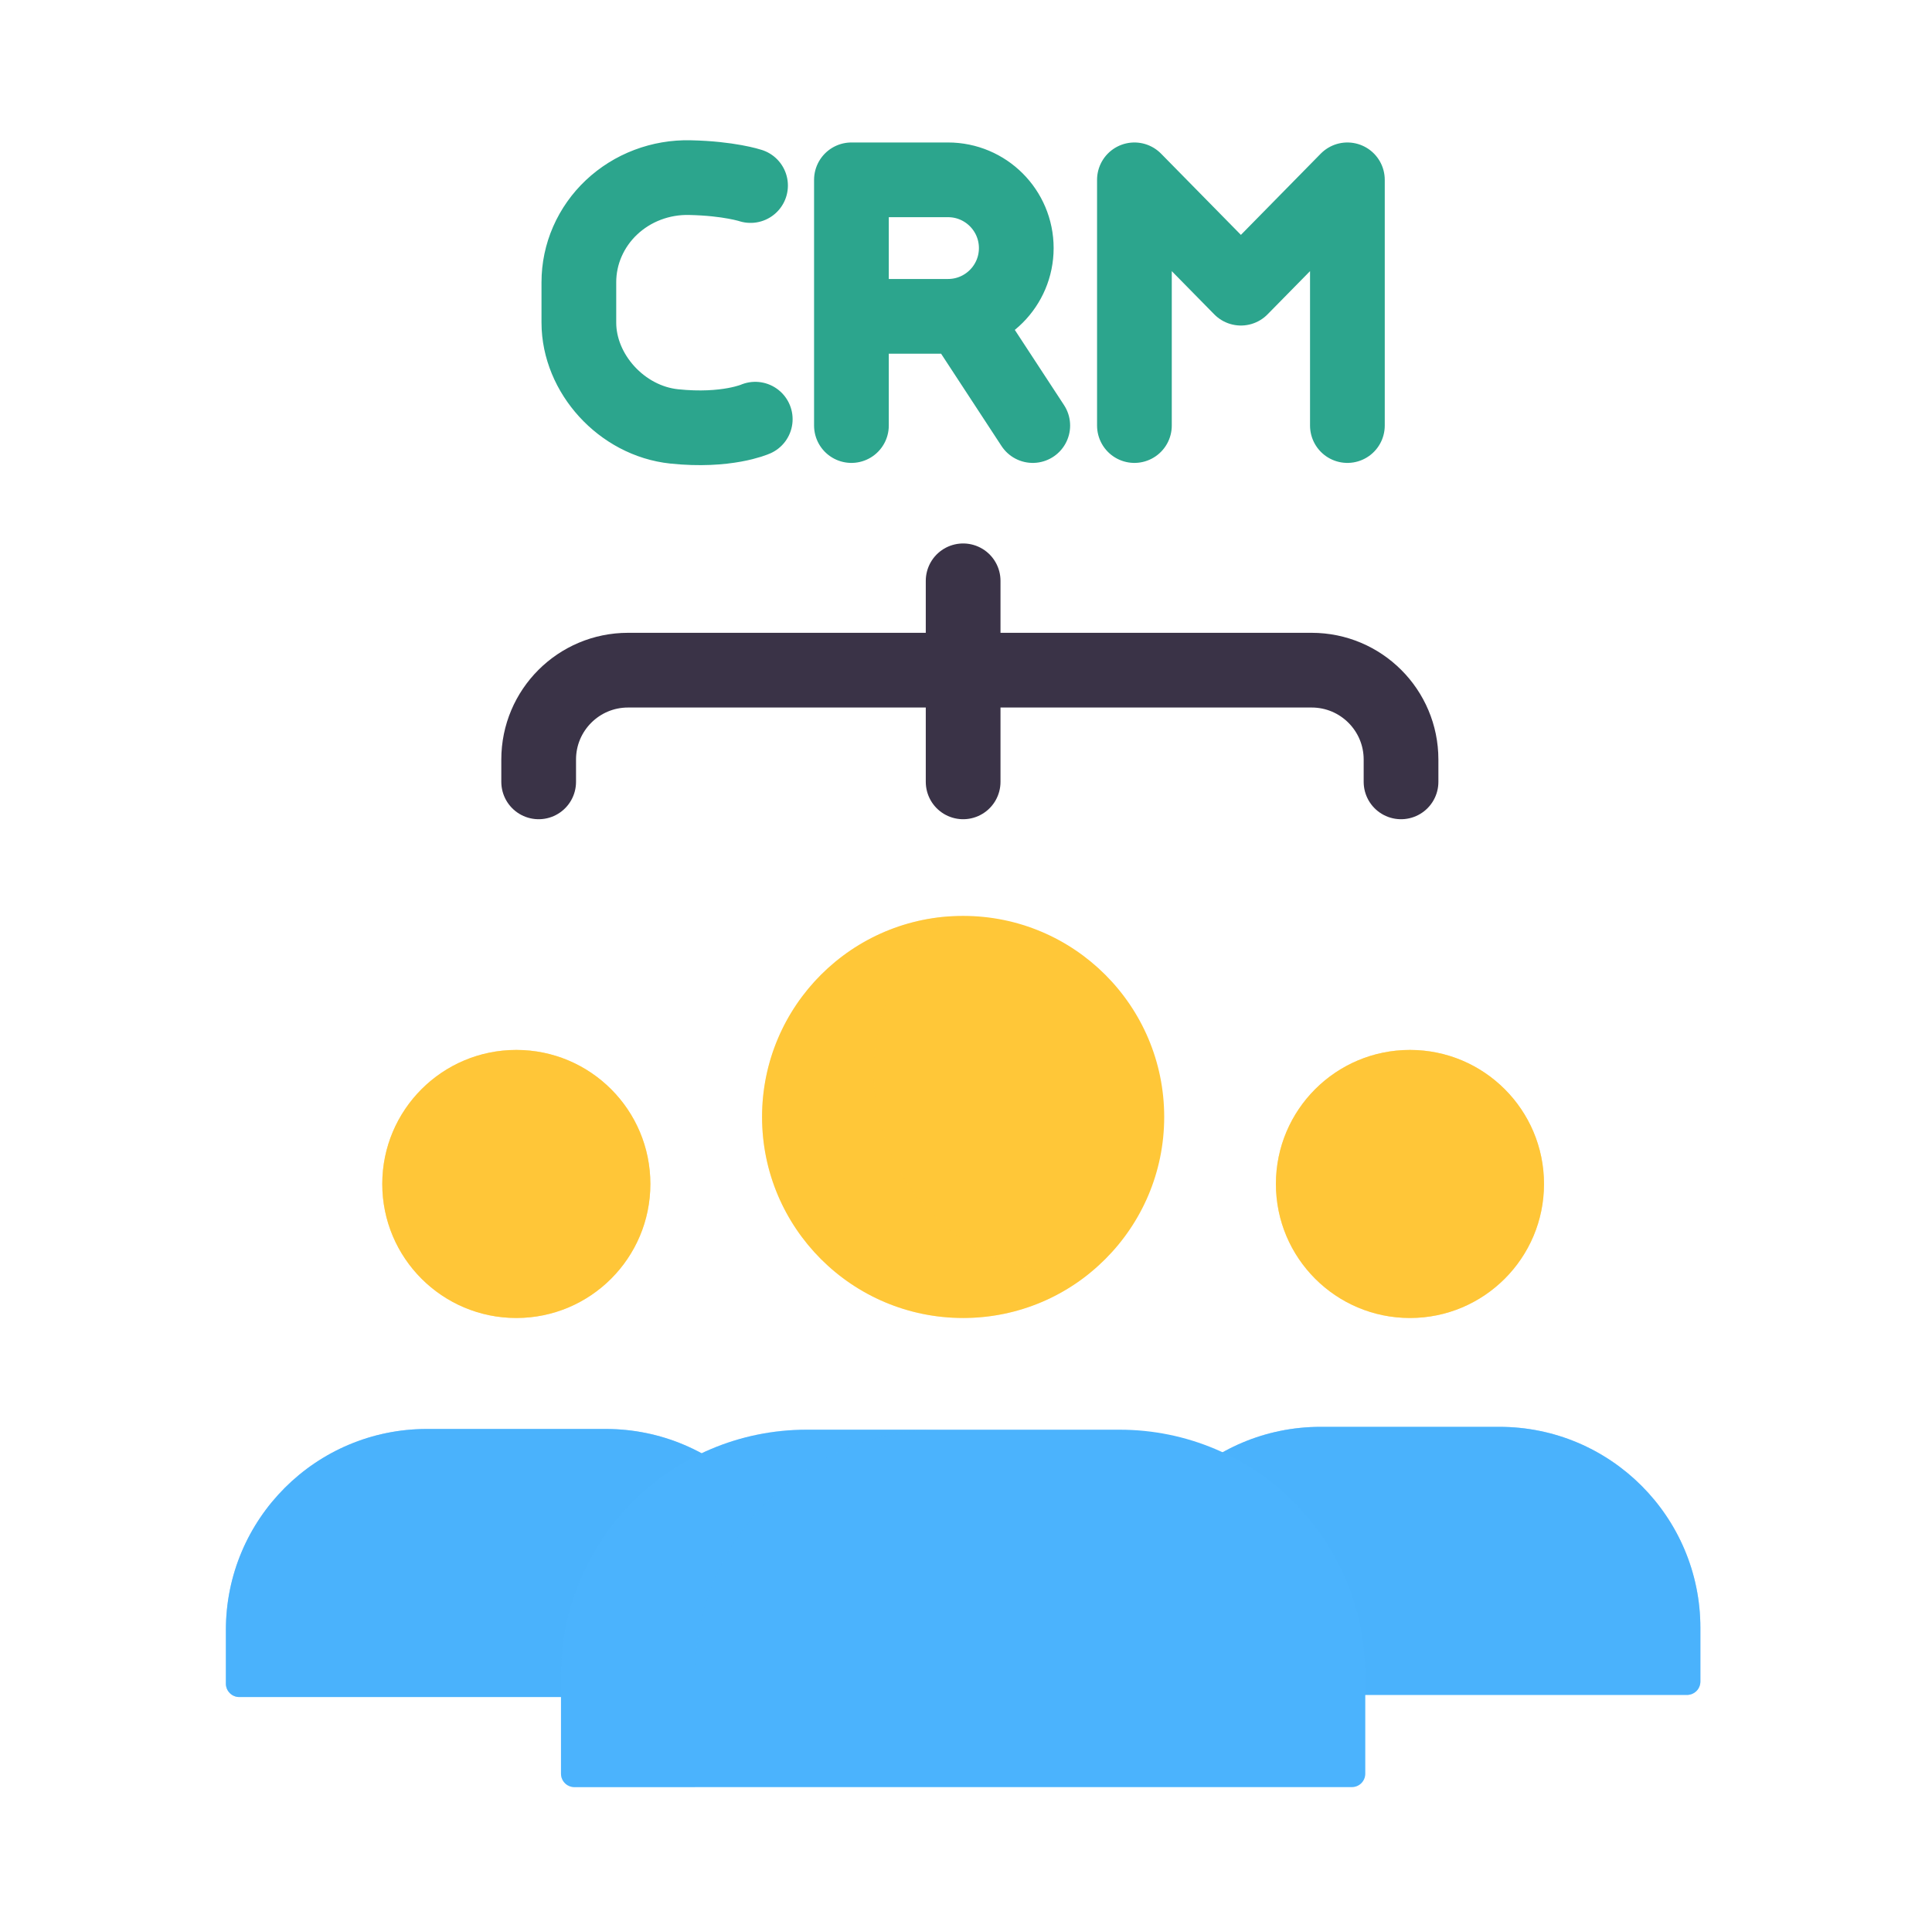
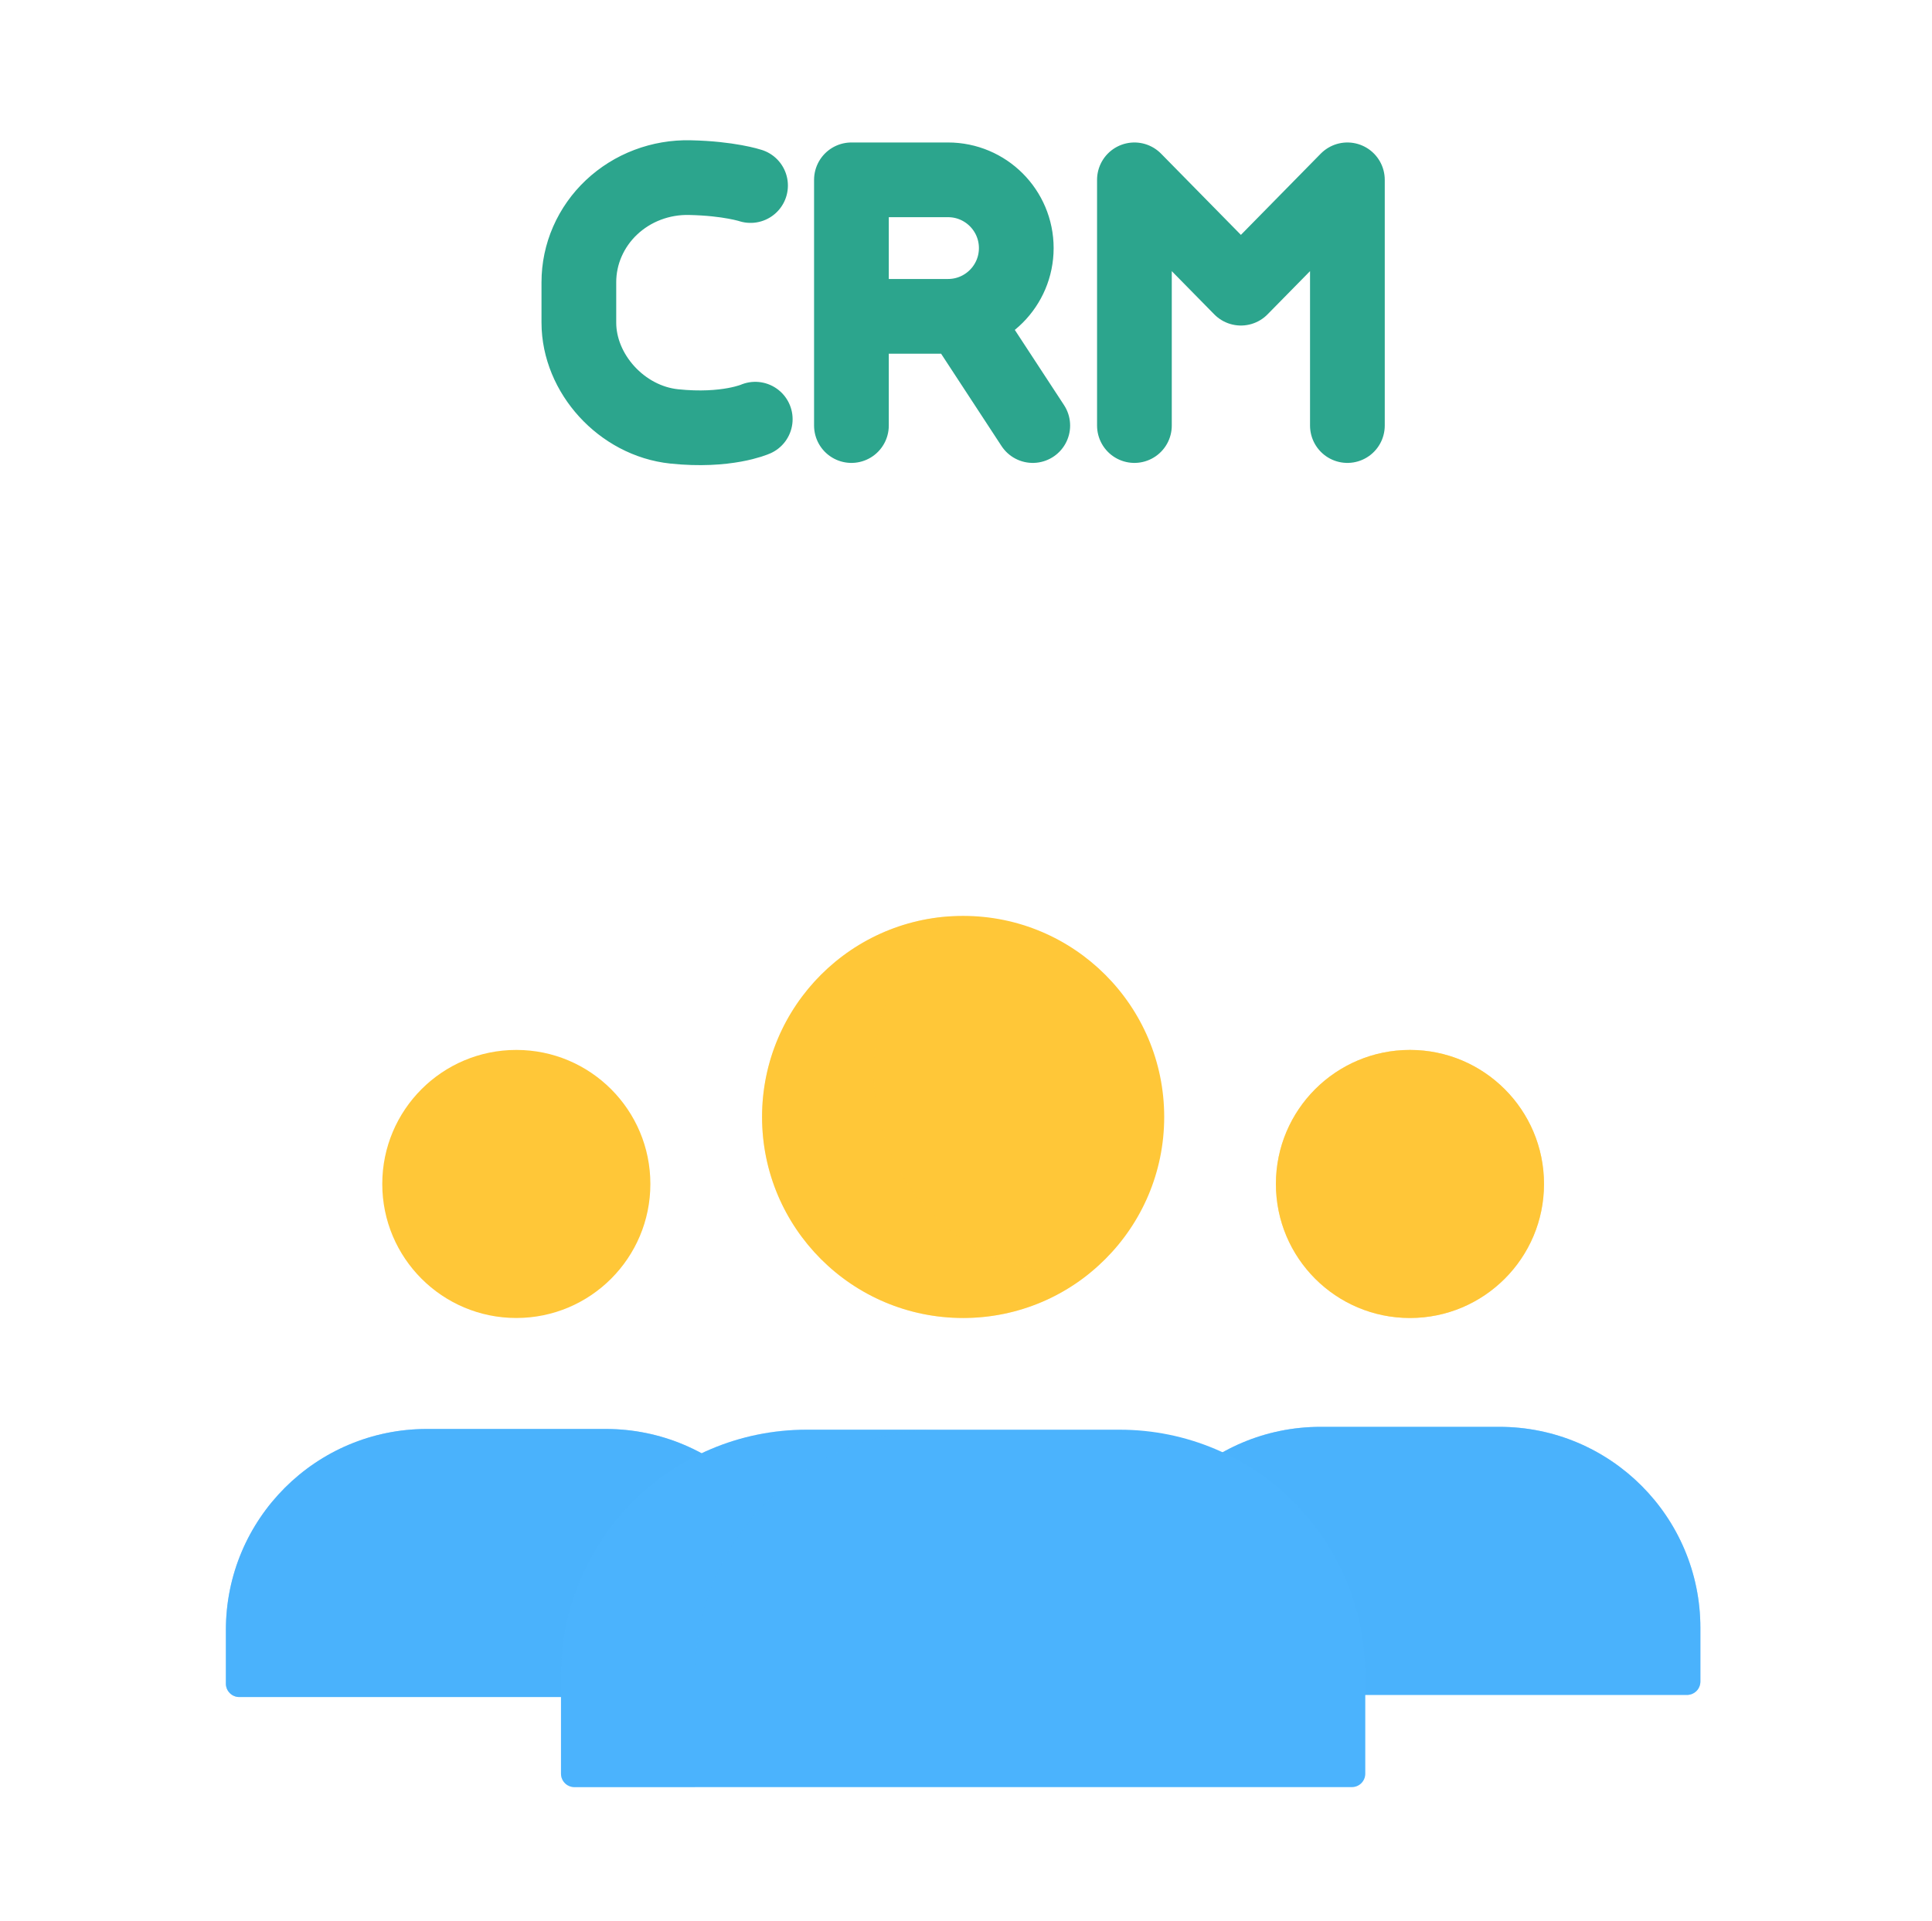
<svg xmlns="http://www.w3.org/2000/svg" width="181" height="180" viewBox="0 0 181 180" fill="none">
  <g clip-path="url(#clip0_323_2774)">
    <mask id="mask0_323_2774" style="mask-type:luminance" maskUnits="userSpaceOnUse" x="0" y="0" width="181" height="180">
      <path d="M0.231 0H180.231V180H0.231V0Z" fill="white" />
    </mask>
    <g mask="url(#mask0_323_2774)">
      <mask id="mask1_323_2774" style="mask-type:luminance" maskUnits="userSpaceOnUse" x="0" y="0" width="181" height="180">
        <path d="M0.231 0H180.231V180H0.231V0Z" fill="white" />
      </mask>
      <g mask="url(#mask1_323_2774)">
        <path d="M39.999 133.886C29.596 133.886 21.162 142.319 21.162 152.723V157.746C21.162 158.079 21.294 158.399 21.53 158.634C21.765 158.87 22.085 159.002 22.418 159.002H74.325C74.658 159.002 74.977 158.87 75.213 158.634C75.448 158.399 75.581 158.079 75.581 157.746V152.723C75.581 142.319 67.147 133.886 56.743 133.886H39.999Z" fill="#4BB3FD" />
        <g style="mix-blend-mode:multiply">
          <path d="M39.999 133.886C29.596 133.886 21.162 142.319 21.162 152.723V157.746C21.162 158.079 21.294 158.399 21.53 158.634C21.765 158.87 22.085 159.002 22.418 159.002H74.325C74.658 159.002 74.977 158.87 75.213 158.634C75.448 158.399 75.581 158.079 75.581 157.746V152.723C75.581 142.319 67.147 133.886 56.743 133.886H39.999Z" fill="#4BB3FD" fill-opacity="0.5" />
        </g>
        <path d="M60.93 110.93C60.93 117.866 55.307 123.488 48.372 123.488C41.436 123.488 35.813 117.866 35.813 110.93C35.813 103.994 41.436 98.372 48.372 98.372C55.307 98.372 60.93 103.994 60.93 110.93Z" fill="#FFC738" />
        <g style="mix-blend-mode:multiply">
-           <path d="M60.93 110.93C60.93 117.866 55.307 123.488 48.372 123.488C41.436 123.488 35.813 117.866 35.813 110.93C35.813 103.994 41.436 98.372 48.372 98.372C55.307 98.372 60.93 103.994 60.93 110.93Z" fill="#FFC738" fill-opacity="0.5" />
-         </g>
+           </g>
        <path d="M123.72 133.687C113.316 133.687 104.883 142.121 104.883 152.524V157.548C104.883 157.881 105.015 158.2 105.251 158.436C105.486 158.671 105.806 158.804 106.139 158.804H158.046C158.379 158.804 158.698 158.671 158.934 158.436C159.169 158.2 159.301 157.881 159.301 157.548V152.524C159.301 142.121 150.868 133.687 140.464 133.687H123.72Z" fill="#4BB3FD" />
        <g style="mix-blend-mode:multiply">
          <path d="M123.72 133.687C113.316 133.687 104.883 142.121 104.883 152.524V157.548C104.883 157.881 105.015 158.2 105.251 158.436C105.486 158.671 105.806 158.804 106.139 158.804H158.046C158.379 158.804 158.698 158.671 158.934 158.436C159.169 158.2 159.301 157.881 159.301 157.548V152.524C159.301 142.121 150.868 133.687 140.464 133.687H123.72Z" fill="#4BB3FD" fill-opacity="0.5" />
        </g>
        <path d="M144.65 110.93C144.65 117.866 139.028 123.488 132.092 123.488C125.156 123.488 119.534 117.866 119.534 110.93C119.534 103.994 125.156 98.372 132.092 98.372C139.028 98.372 144.65 103.994 144.65 110.93Z" fill="#FFC738" />
        <g style="mix-blend-mode:multiply">
          <path d="M144.65 110.93C144.65 117.866 139.028 123.488 132.092 123.488C125.156 123.488 119.534 117.866 119.534 110.93C119.534 103.994 125.156 98.372 132.092 98.372C139.028 98.372 144.65 103.994 144.65 110.93Z" fill="#FFC738" fill-opacity="0.5" />
        </g>
        <path d="M75.581 133.954C62.865 133.954 52.558 144.261 52.558 156.977V166.186C52.558 166.519 52.69 166.839 52.925 167.074C53.161 167.31 53.48 167.442 53.813 167.442H126.651C126.984 167.442 127.303 167.31 127.539 167.074C127.774 166.839 127.906 166.519 127.906 166.186V156.977C127.906 144.261 117.599 133.954 104.883 133.954H75.581Z" fill="#4BB3FD" />
        <g style="mix-blend-mode:multiply" opacity="0.3">
          <path d="M52.558 156.977C52.558 144.261 62.865 133.954 75.581 133.954H88.139C75.424 133.954 65.116 144.261 65.116 156.977V167.442H53.813C53.48 167.442 53.161 167.31 52.925 167.074C52.69 166.839 52.558 166.519 52.558 166.186V156.977Z" fill="#4BB3FD" />
        </g>
        <path d="M90.232 123.488C100.635 123.488 109.069 115.055 109.069 104.651C109.069 94.248 100.635 85.814 90.232 85.814C79.828 85.814 71.394 94.248 71.394 104.651C71.394 115.055 79.828 123.488 90.232 123.488Z" fill="#FFC738" />
        <g style="mix-blend-mode:multiply" opacity="0.3">
          <path d="M100.697 119.302C101.178 119.302 101.659 119.284 102.139 119.248C98.781 121.997 94.572 123.495 90.232 123.488C79.828 123.488 71.394 115.055 71.394 104.651C71.394 94.733 79.06 86.605 88.789 85.868C84.56 89.323 81.86 94.579 81.86 100.465C81.86 110.869 90.293 119.302 100.697 119.302Z" fill="#FFC738" />
        </g>
        <path d="M106.278 39.872V16.849L116.255 27L126.231 16.849V39.872M89.989 29.532L96.755 39.872M79.766 39.872V16.849H88.815C92.347 16.849 95.21 19.712 95.21 23.244C95.21 26.776 92.347 29.639 88.815 29.639H79.766M70.756 39.275C70.756 39.275 68.079 40.468 63.16 39.952C58.241 39.436 54.231 35 54.231 30.223V26.444C54.231 25.134 54.502 23.838 55.026 22.638C55.556 21.426 56.326 20.335 57.288 19.429C58.264 18.511 59.41 17.794 60.663 17.32C61.926 16.841 63.27 16.611 64.62 16.642C68.308 16.719 70.315 17.384 70.315 17.384" stroke="#2CA58D" stroke-width="7" stroke-linecap="round" stroke-linejoin="round" />
-         <path d="M90.232 73.256V54.419M131.256 73.256V71.163C131.256 66.539 127.507 62.791 122.883 62.791H90.232H58.837C54.213 62.791 50.465 66.539 50.465 71.163V73.256" stroke="#3A3347" stroke-width="7" stroke-linecap="round" stroke-linejoin="round" />
      </g>
    </g>
  </g>
  <defs>
    <clipPath id="clip0_323_2774">
      <rect width="180" height="180" fill="white" transform="translate(0.231)" />
    </clipPath>
  </defs>
</svg>